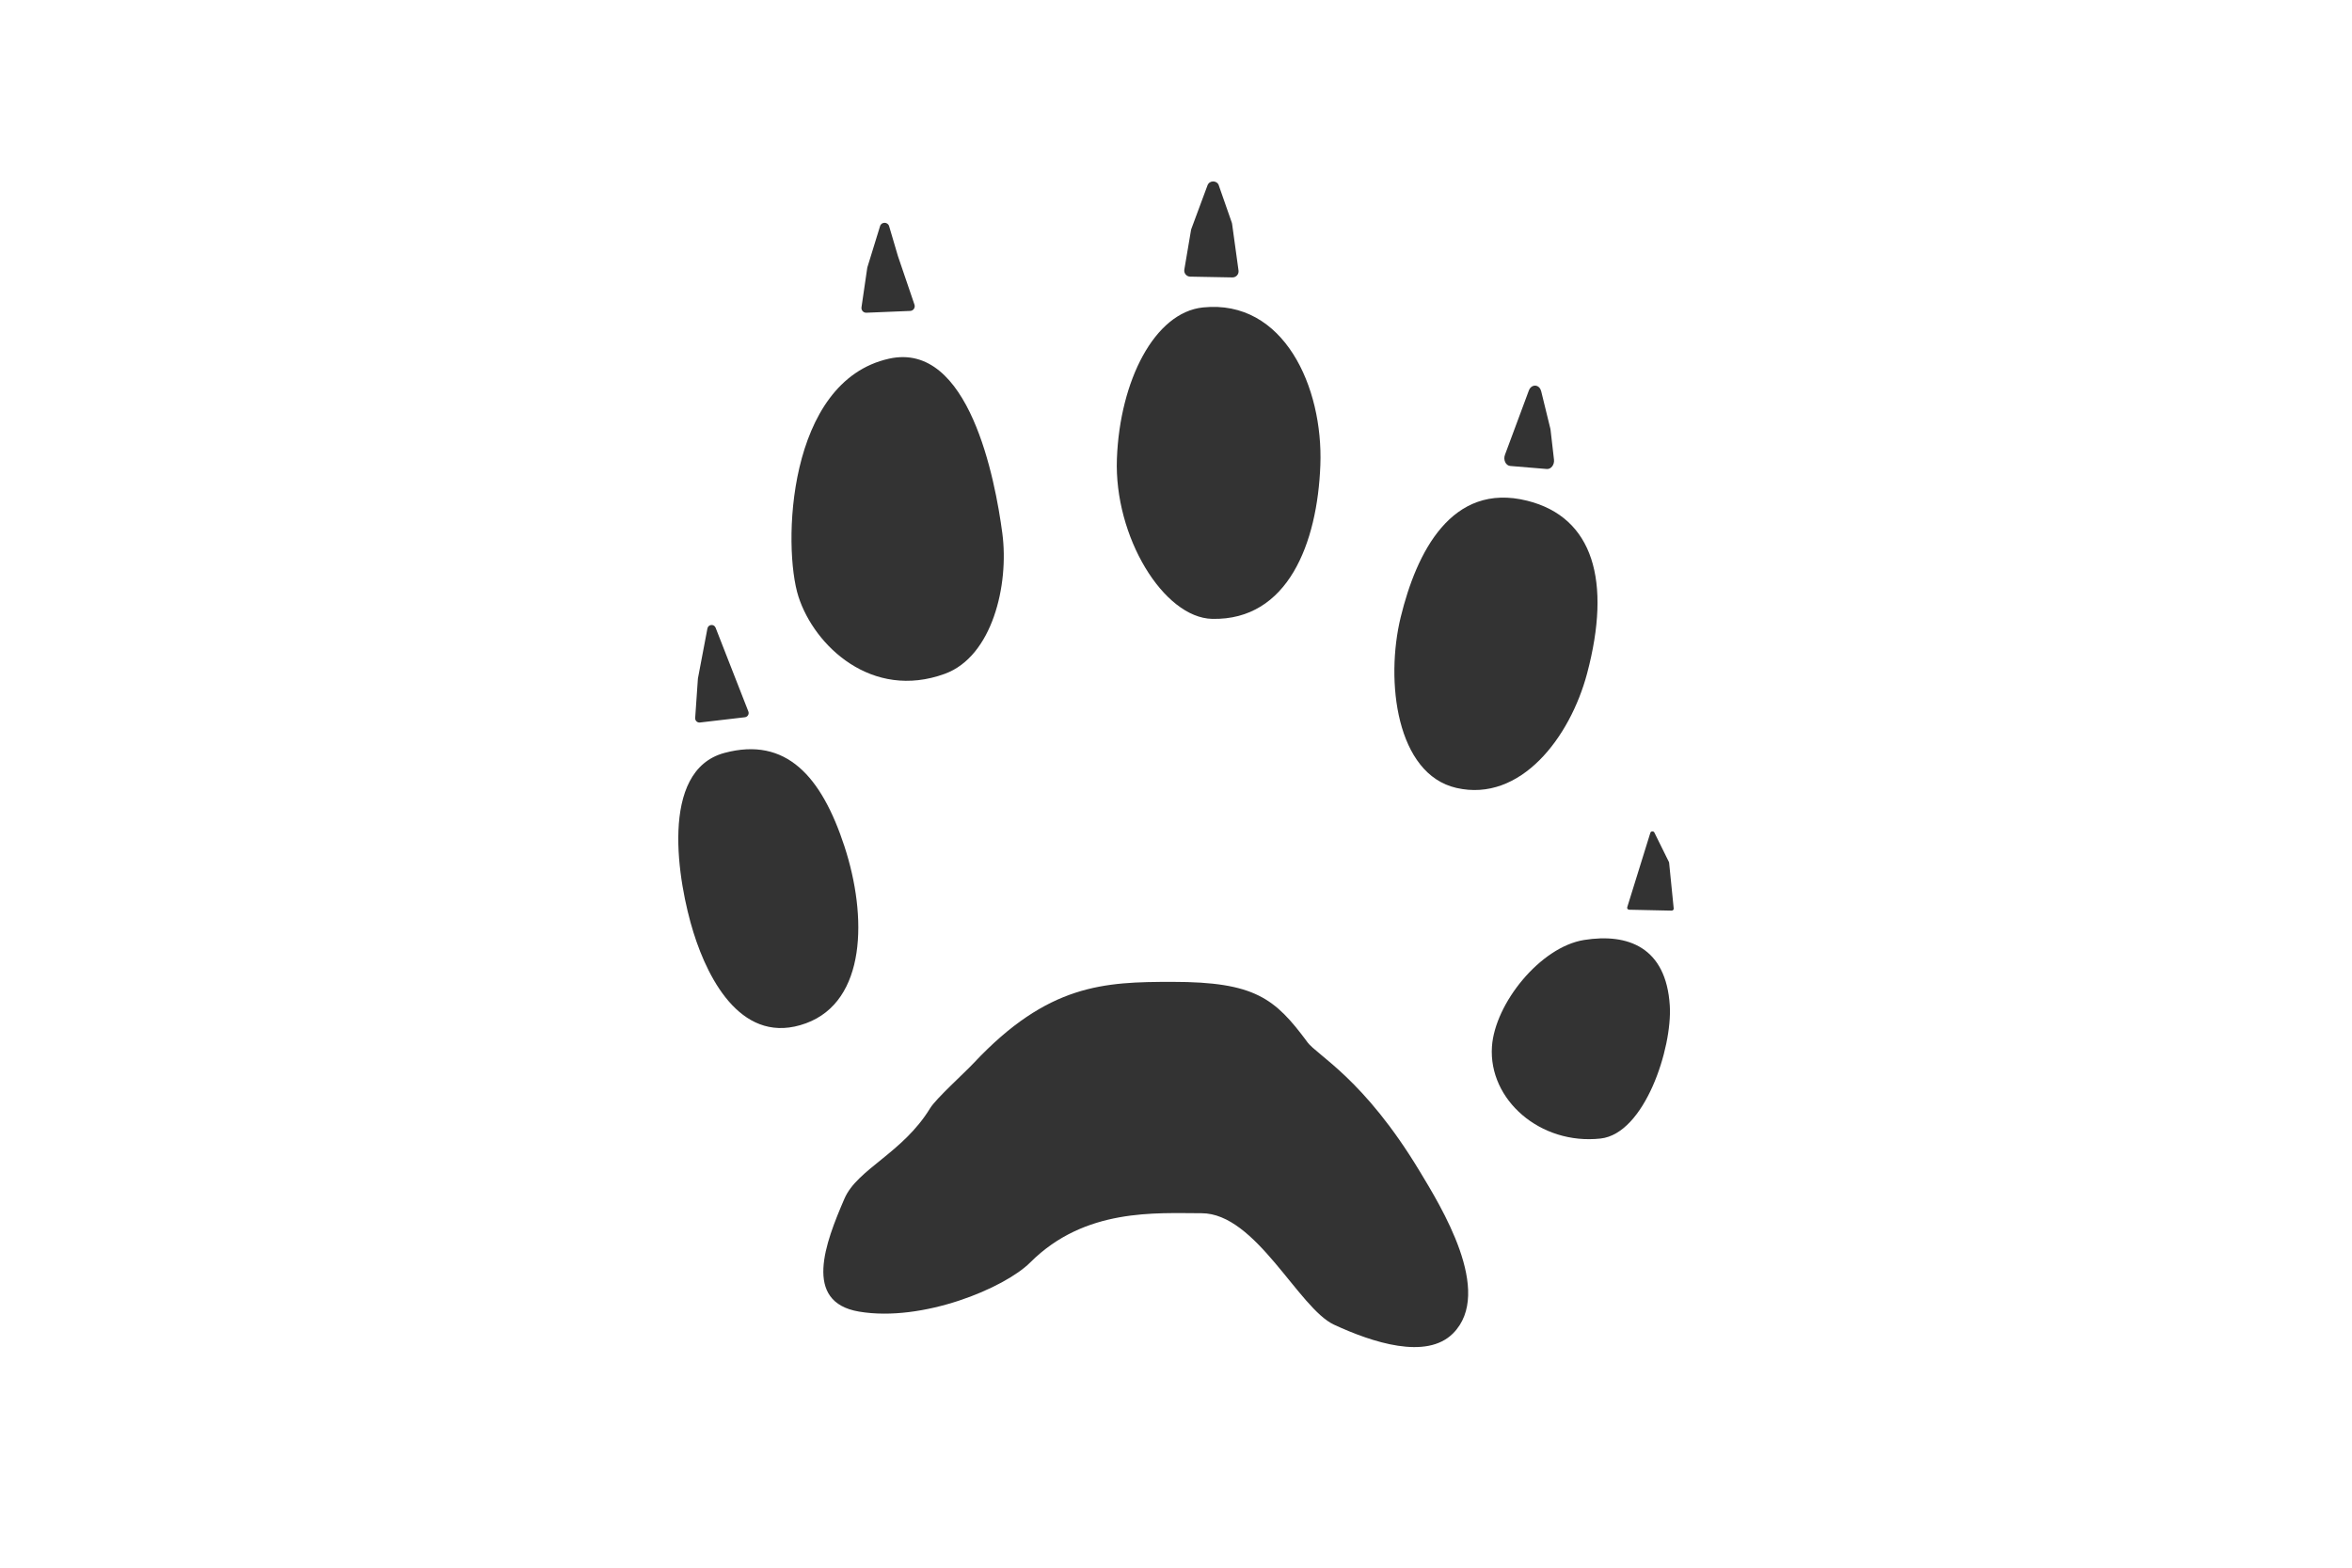
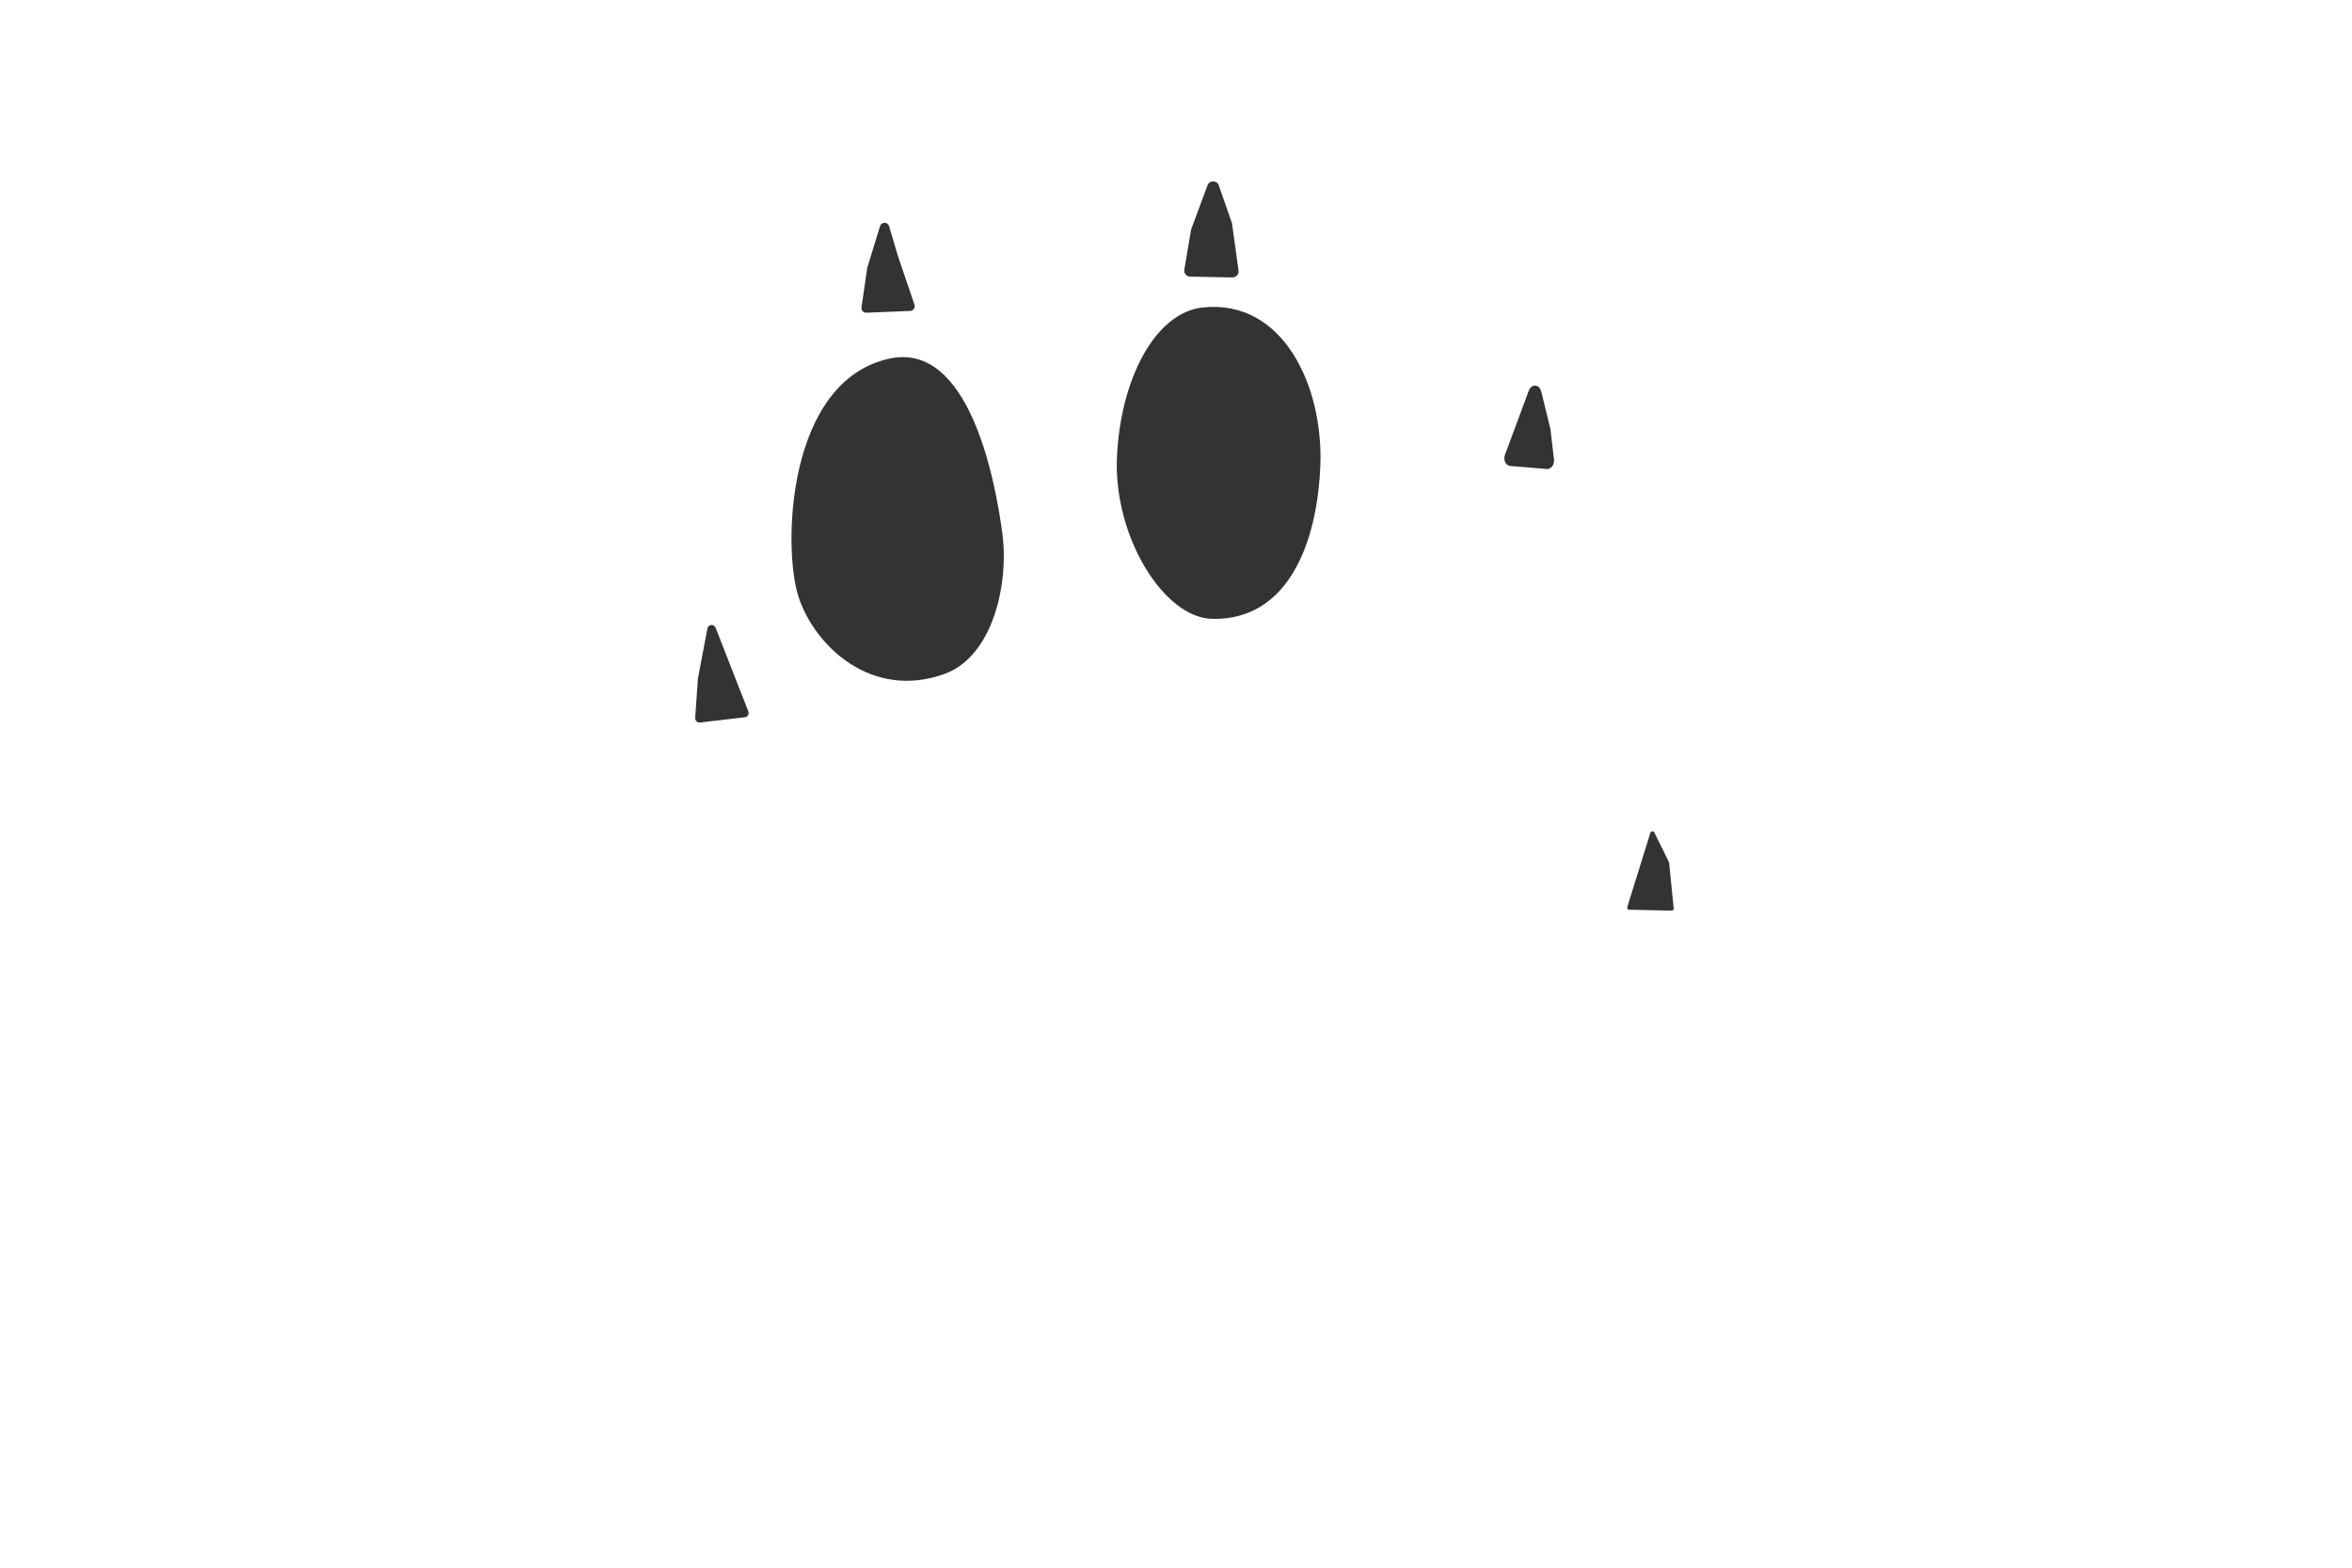
<svg xmlns="http://www.w3.org/2000/svg" id="_レイヤー_2" viewBox="0 0 720 480">
  <defs>
    <style>.cls-1{fill:#333;}.cls-1,.cls-2{stroke-width:0px;}.cls-2{fill:#fff;}</style>
  </defs>
  <g id="_書き出し_ヨコ_">
-     <rect class="cls-2" width="720" height="480" />
    <g id="_テン">
-       <path class="cls-1" d="M258.5,259.13c7.05,21.53,6.72,47.4-11.77,54.18-19.12,7.01-29.73-12.65-34.46-27.85-4.73-15.2-10.66-49.53,9.5-54.93,18.9-5.06,29.72,7.2,36.73,28.6Z" />
-       <path class="cls-1" d="M485.84,206.22c-5.2,19.56-20.35,39.54-40,35.03-18.35-4.21-21.85-32.68-17.04-52.34,4.8-19.66,15.5-41.41,38.74-35.59,20.19,5.06,25.83,24.57,18.3,52.9Z" />
      <path class="cls-1" d="M404.19,142.42c-.9,23.89-9.93,47.57-33.09,47.07-14.88-.32-30.09-25.16-29.19-49.05.9-23.89,11.54-44.78,26.35-46.31,24.76-2.55,36.83,24.4,35.93,48.29Z" />
      <path class="cls-1" d="M306.83,163.23c-2.18-16.37-10.18-58.8-34.62-53.42-31.38,6.91-32.67,57.73-27.78,72.88s22.51,31.76,44.8,23.62c14.51-5.3,19.72-27.18,17.6-43.08Z" />
-       <path class="cls-1" d="M511.16,307.88c.81,13.01-7.7,39.24-21.2,40.72-18.44,2.02-34.33-11.86-33.24-28.14.88-13.18,14.8-30.53,28.22-32.66,13.42-2.13,25.1,2.23,26.22,20.08Z" />
-       <path class="cls-1" d="M400.16,319.03c3.1,4.19,17.29,11.16,34.43,39.57,6.38,10.59,22.85,37.02,10.2,49.68-8.16,8.16-24.64,2.77-36.41-2.68-10.89-5.05-23.89-34.13-40.56-34.13-13.94,0-35.7-1.67-52.43,15.06-7.87,7.87-32.96,18.36-52.43,15.06-17.27-2.92-10.31-21.04-4.46-34.58,3.92-9.08,17.85-13.94,26.23-27.69,1.8-2.95,10.37-10.67,13.36-13.85,22.75-24.24,39.96-24.84,60.82-24.84,25.23,0,31.38,5.05,41.28,18.41Z" />
      <path class="cls-1" d="M216.56,192.42l-2.9,15.26c0,.05-.02.1-.02.15l-.83,12c-.06.81.64,1.48,1.45,1.39l13.77-1.61c.85-.1,1.37-.97,1.06-1.77l-6.56-16.77-3.47-8.88c-.48-1.22-2.25-1.05-2.5.23Z" />
      <path class="cls-1" d="M269.41,69.23l-3.88,12.59c-.02.07-.04.14-.05.22l-1.76,12.05c-.13.9.59,1.7,1.49,1.66l13.42-.55c.97-.04,1.62-1,1.31-1.92l-5.06-14.86-2.7-9.16c-.41-1.38-2.35-1.39-2.78-.02Z" />
      <path class="cls-1" d="M373.11,56.79l3.97,11.37c.04.12.07.24.09.36l1.97,14.31c.16,1.13-.73,2.13-1.87,2.11l-12.93-.24c-1.13-.02-1.98-1.05-1.79-2.16l2.05-12.1c.02-.11.05-.23.09-.34l4.95-13.34c.6-1.63,2.92-1.61,3.49.03Z" />
      <path class="cls-1" d="M471.78,119.74l2.82,11.52c.03.12.05.23.06.36l1.05,9.1c.18,1.57-.9,2.99-2.2,2.88l-11.19-.93c-1.37-.11-2.2-1.86-1.62-3.41l5.08-13.67,2.23-6.01c.78-2.09,3.23-1.98,3.76.18Z" />
-       <path class="cls-1" d="M506.44,254.91l4.45,9.01c.03.06.05.13.06.19l1.41,14.06c.04.36-.27.66-.67.65l-12.94-.28c-.43,0-.74-.39-.62-.76l4.32-13.91,2.76-8.88c.17-.54.98-.59,1.23-.08Z" />
+       <path class="cls-1" d="M506.44,254.91l4.45,9.01c.03.06.05.13.06.19l1.41,14.06c.04.36-.27.66-.67.65l-12.94-.28c-.43,0-.74-.39-.62-.76l4.32-13.91,2.76-8.88c.17-.54.98-.59,1.23-.08" />
    </g>
  </g>
</svg>